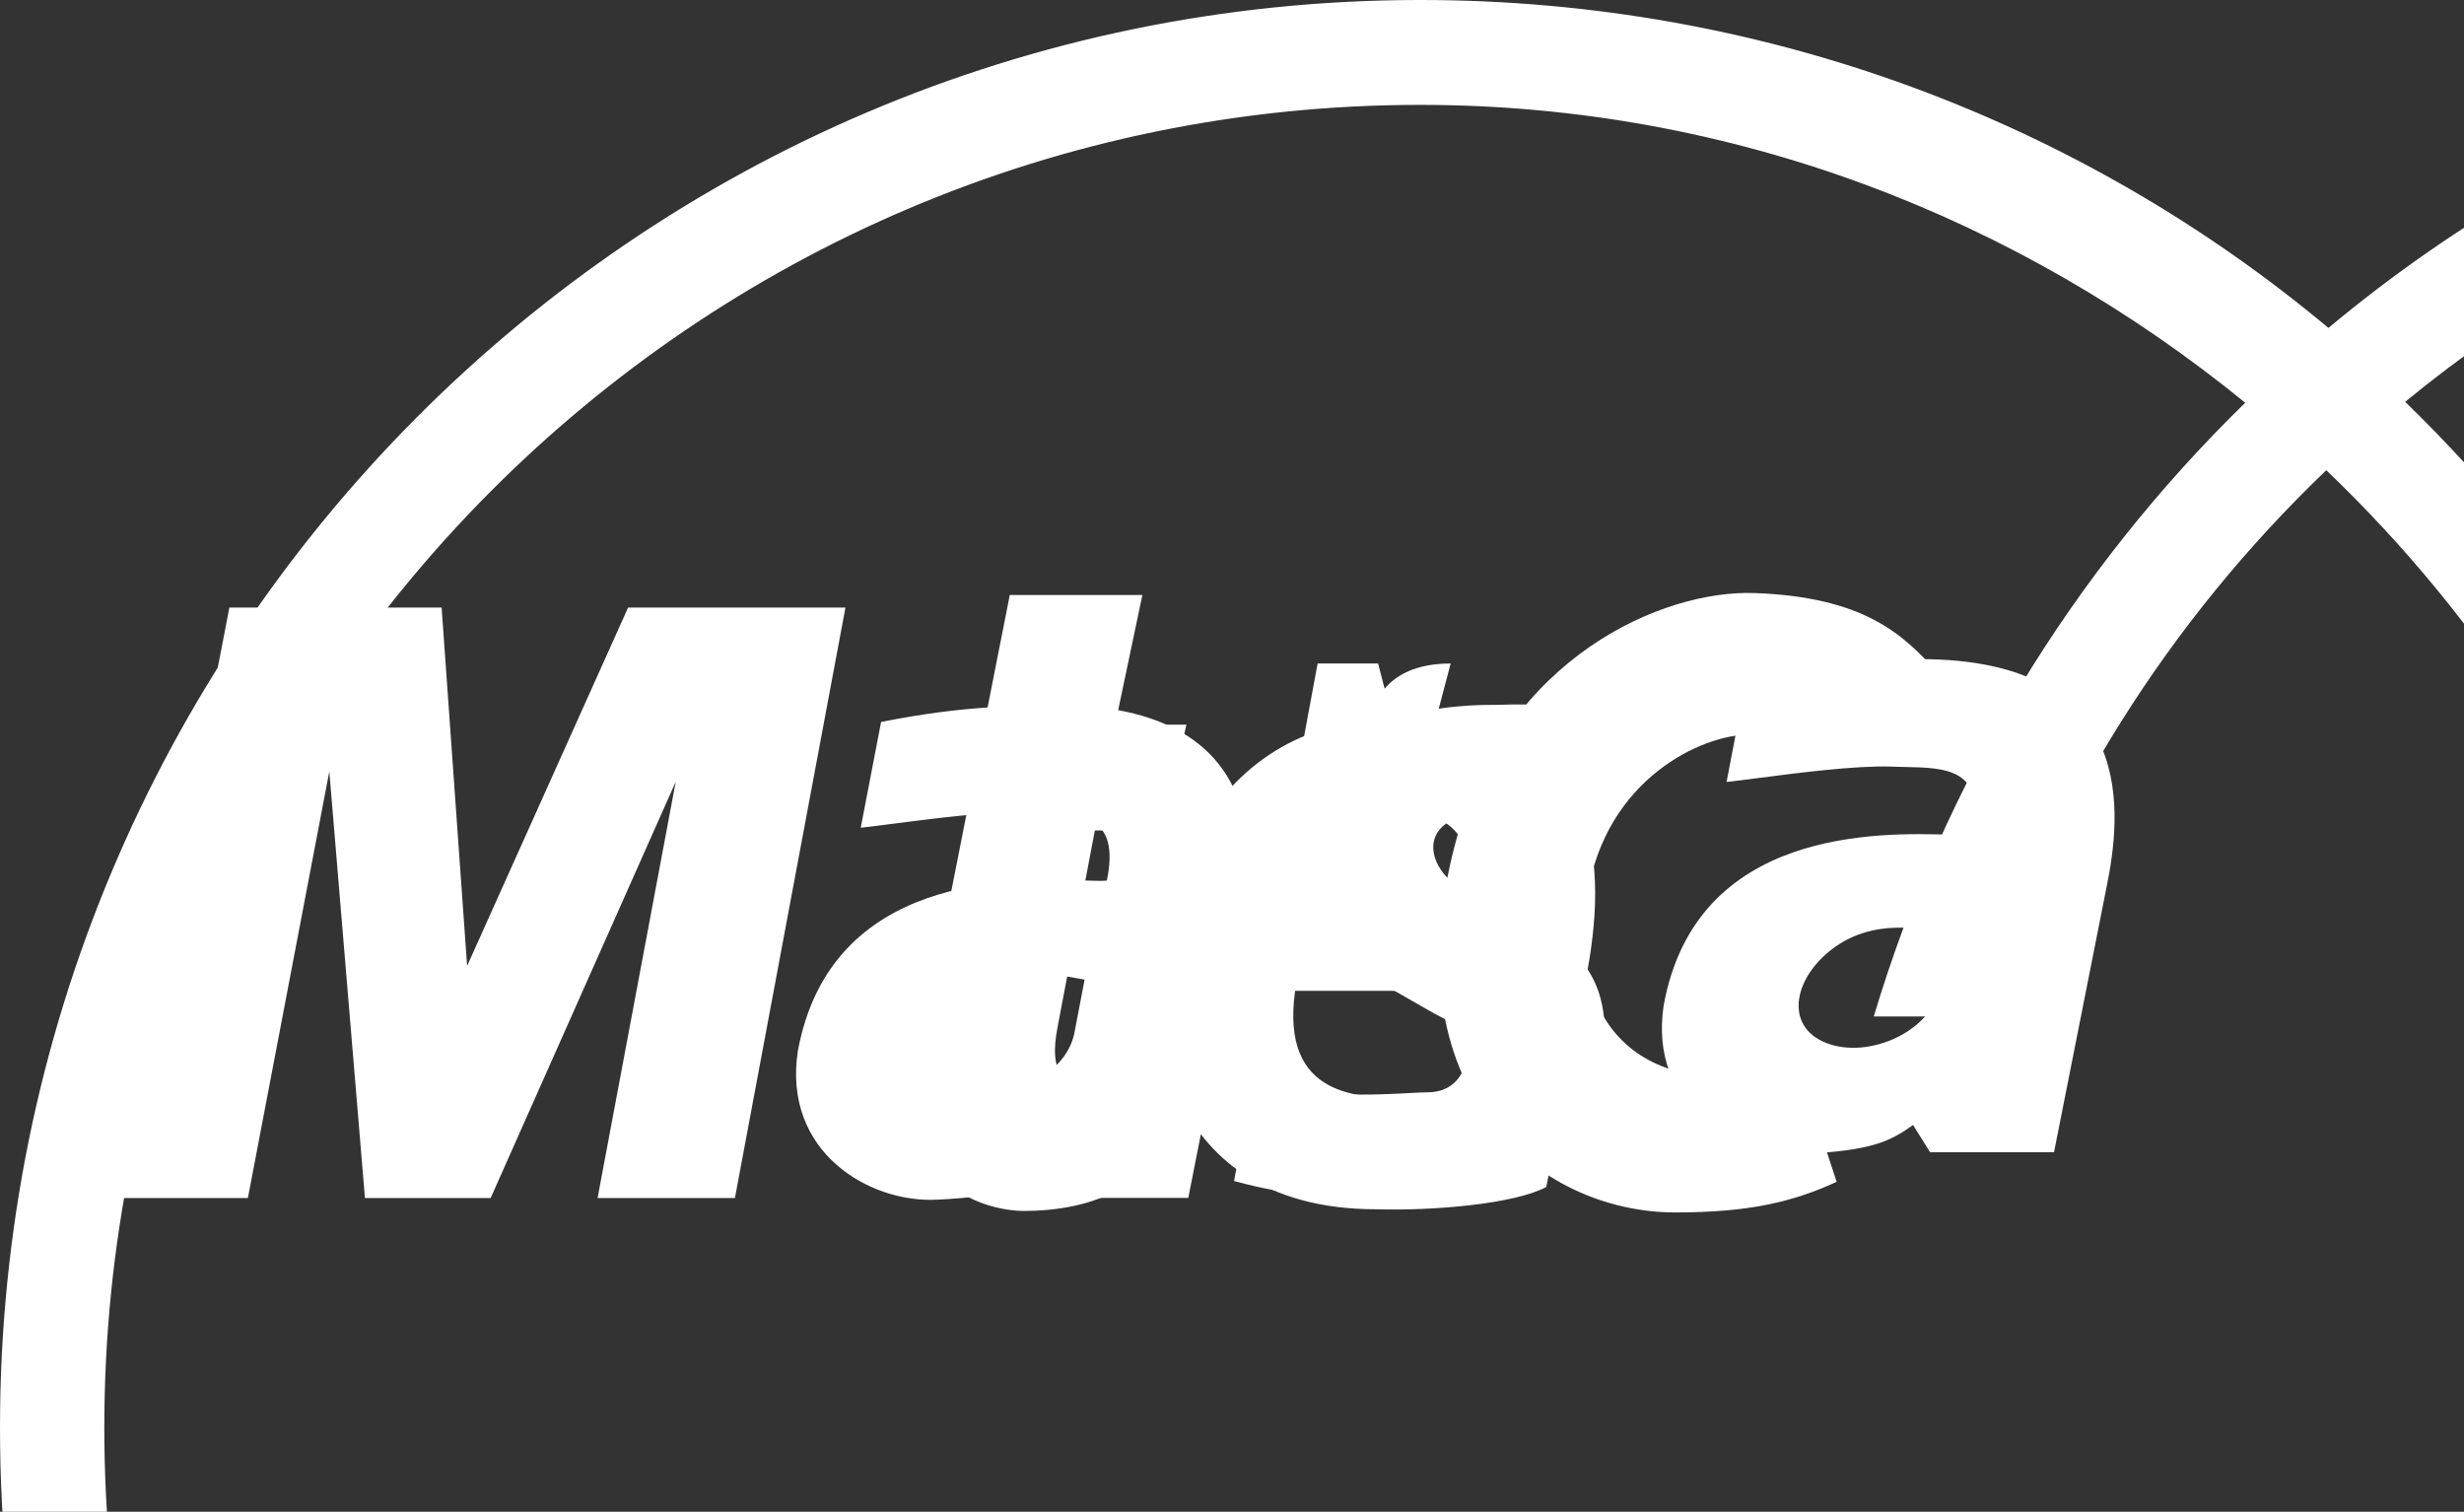
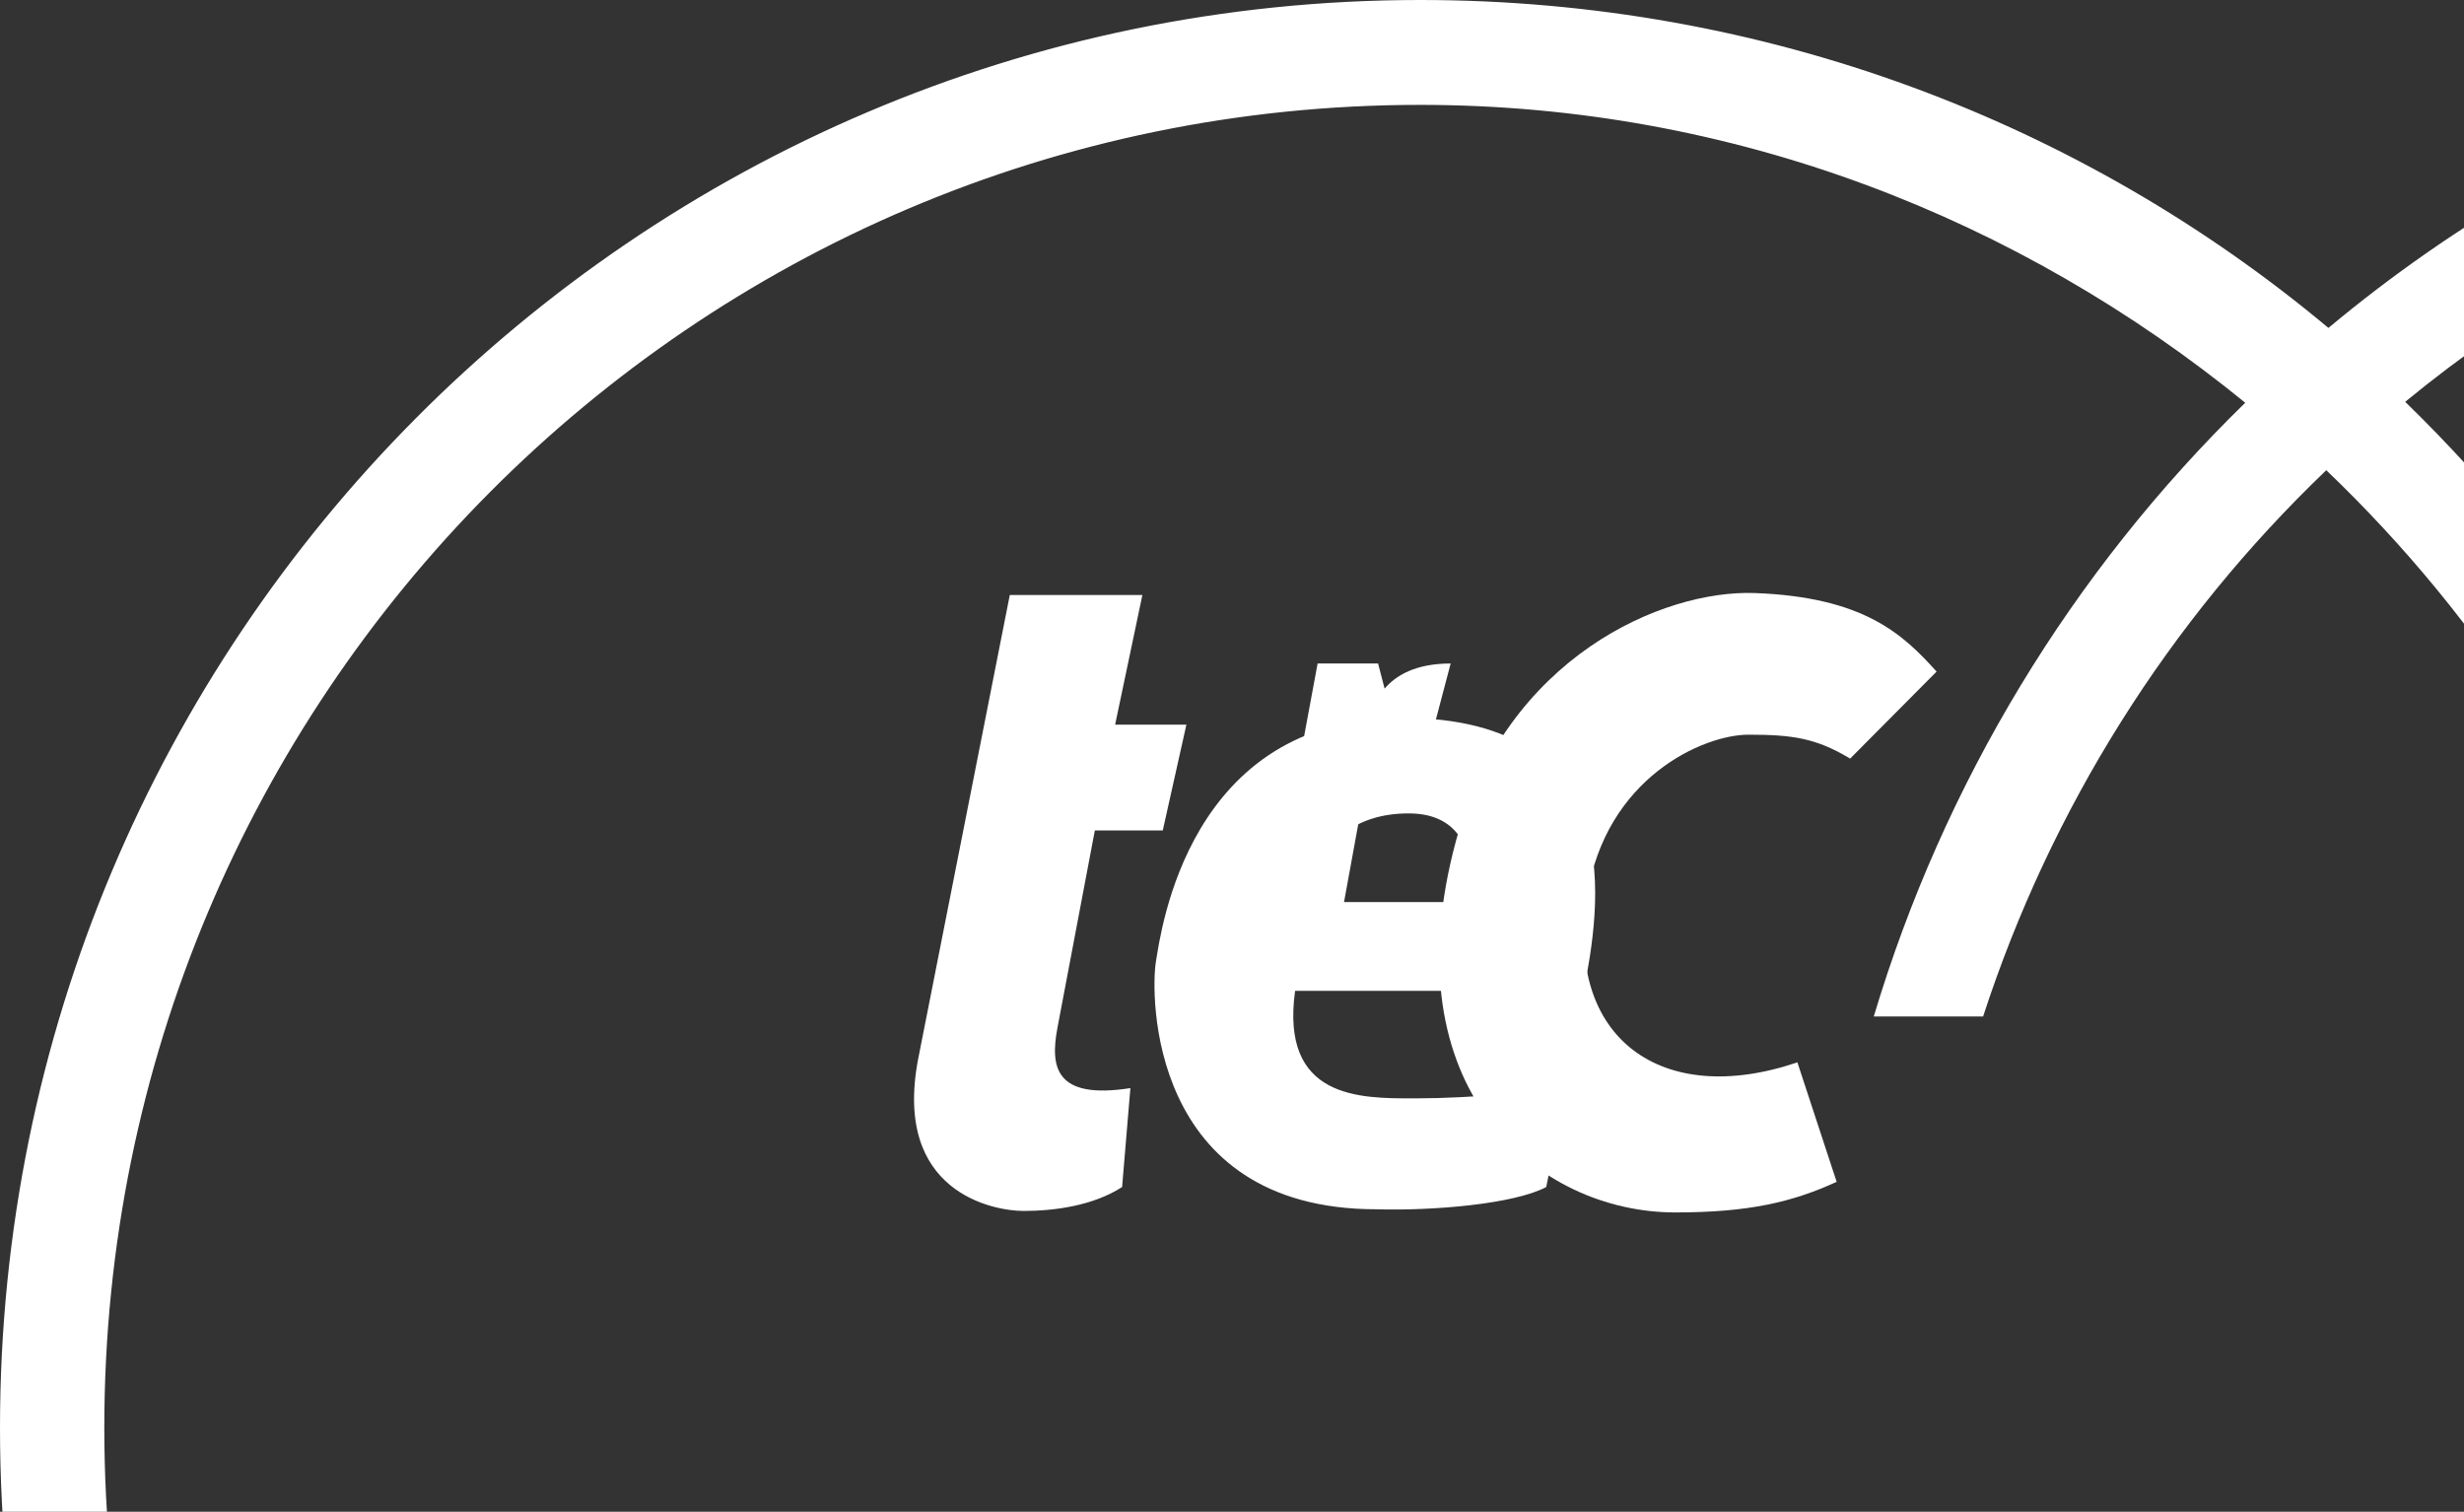
<svg xmlns="http://www.w3.org/2000/svg" width="26.48" height="16.245" viewBox="0 0 26.48 16.245" fill="none">
  <rect x="0" y="0" width="26.48" height="16.245" fill="#333333" stroke="none" />
  <desc>
			Created with Pixso.
	</desc>
  <defs />
  <path id="Subtract" d="M50.016 15.343C50.016 6.869 43.184 0 34.754 0C31.199 -0.005 27.758 1.241 25.023 3.524C22.379 1.313 18.969 0 15.262 0C6.832 0 0 6.87 0 15.343C0 23.817 6.832 30.686 15.262 30.686C18.969 30.686 22.379 29.373 25.023 27.162C27.758 29.444 31.199 30.691 34.754 30.686C43.184 30.686 50.016 23.817 50.016 15.343ZM34.754 1.127C42.566 1.127 48.898 7.492 48.898 15.343C48.898 23.194 42.566 29.559 34.754 29.558C31.367 29.558 28.281 28.366 25.848 26.368C27.703 24.565 29.121 22.307 29.883 19.755L28.711 19.755C27.973 22.024 26.68 24.026 25 25.632C23.305 24.012 22.039 21.995 21.312 19.762L20.137 19.762C20.887 22.267 22.262 24.538 24.129 26.358C21.703 28.336 18.633 29.558 15.262 29.558C7.453 29.558 1.121 23.194 1.121 15.343C1.121 7.492 7.453 1.127 15.262 1.127C18.633 1.127 21.703 2.35 24.129 4.328C22.262 6.148 20.887 8.418 20.137 10.923L21.312 10.923C22.039 8.69 23.305 6.674 25 5.053C26.68 6.66 27.973 8.661 28.711 10.93L29.883 10.93C29.121 8.378 27.703 6.121 25.848 4.318C28.281 2.319 31.367 1.127 34.754 1.127Z" clip-rule="evenodd" fill="#FFFFFF" fill-opacity="1" fill-rule="evenodd" />
  <path id="Subtract" d="M10.852 6.394L12.277 6.394L11.984 7.787L12.75 7.787L12.496 8.924L11.766 8.924L11.363 11.051C11.289 11.455 11.328 11.821 12.148 11.693L12.059 12.756C11.746 12.958 11.328 13.013 11 13.013C10.672 13.013 9.594 12.811 9.867 11.381L10.852 6.394ZM17.02 10.648C17.184 9.804 17.566 7.714 15.066 7.714C12.77 7.714 12.477 10.006 12.422 10.336C12.367 10.666 12.332 12.995 14.793 12.995C15.395 13.013 16.27 12.94 16.617 12.756L16.836 11.675C16.617 11.729 15.797 11.803 15.23 11.803C15.215 11.803 15.199 11.803 15.184 11.803C14.613 11.804 13.758 11.806 13.918 10.648L17.02 10.648ZM29.773 12.991L30.75 7.73L31.984 7.73L32.113 8.249C32.336 7.989 32.758 7.73 33.477 7.73L33.09 9.101C33.074 9.101 33.055 9.1 33.035 9.1C32.676 9.095 32.055 9.088 31.652 10.582L31.211 12.991L29.773 12.991ZM15.777 9.694L14.008 9.694C14.172 9.034 14.574 8.74 15.141 8.741C15.707 8.741 15.871 9.181 15.777 9.694Z" clip-rule="evenodd" fill="#FFFFFF" fill-opacity="1" fill-rule="evenodd" />
-   <path id="Subtract" d="M7.898 12.874L9.086 6.529L6.75 6.529L5.02 10.38L4.746 6.529L2.465 6.529L1.242 12.874L2.664 12.874L3.539 8.29L3.922 12.874L5.273 12.874L7.262 8.4L6.422 12.874L7.898 12.874ZM17.129 8.84L17.457 7.776C16.867 7.552 16.391 7.566 16.145 7.573C16.109 7.574 16.078 7.575 16.055 7.575L16.043 7.575C15.805 7.574 14.141 7.572 13.883 8.822C13.684 9.794 14.035 10.196 14.375 10.344C14.922 10.582 15.234 10.802 15.523 10.949C15.887 11.13 15.82 11.738 15.344 11.738C15.305 11.738 15.246 11.741 15.168 11.745C14.805 11.765 14.051 11.806 13.465 11.609L13.262 12.691C13.918 12.874 14.449 12.874 14.941 12.874C14.957 12.874 14.977 12.874 14.996 12.875C15.438 12.879 16.996 12.895 17.223 11.389C17.336 10.62 17.004 10.271 16.73 10.105C16.457 9.922 16 9.666 15.707 9.537C15.414 9.409 15.195 8.914 15.727 8.767C16.055 8.73 16.73 8.73 17.129 8.84ZM9.469 7.758L9.25 8.895C9.332 8.886 9.453 8.871 9.59 8.853C10.023 8.797 10.645 8.716 11.02 8.73C11.066 8.731 11.113 8.732 11.16 8.733C11.609 8.742 12.043 8.75 11.895 9.463C11.848 9.468 11.766 9.465 11.652 9.462C10.906 9.439 8.926 9.38 8.574 11.296C8.41 12.379 9.34 12.929 10.07 12.892C10.801 12.855 11 12.763 11.258 12.58L11.438 12.873L12.77 12.873L13.336 10.013C13.48 9.298 13.719 7.574 11.328 7.574C10.891 7.593 10.398 7.575 9.469 7.758ZM11.566 10.511C11.602 10.517 11.633 10.523 11.656 10.527L11.547 11.096C11.457 11.573 10.781 11.877 10.328 11.701C9.852 11.517 9.98 10.967 10.434 10.655C10.84 10.379 11.301 10.463 11.566 10.511Z" clip-rule="evenodd" fill="#FFFFFF" fill-opacity="1" fill-rule="evenodd" />
  <path id="Subtract" d="M32.012 8.372C31.738 8.17 31.574 7.748 30.898 7.748C30.859 7.748 30.816 7.748 30.77 7.748C29.988 7.74 28.855 7.729 28.199 9.985C27.738 11.579 28.676 13.029 29.695 13.029C30.172 13.011 30.645 12.81 30.938 12.608L31.121 13.029L32.652 13.029L33.891 6.355L32.395 6.355L32.012 8.372ZM19.883 8.152C19.516 7.931 19.262 7.895 18.789 7.895C18.312 7.895 17.254 8.351 17.055 9.637C16.816 11.159 17.859 11.911 19.316 11.416L19.738 12.7C19.262 12.919 18.789 13.029 18.004 13.029C16.527 13.029 14.922 11.71 15.648 9.032C16.188 7.059 17.875 6.336 18.859 6.373C20.027 6.416 20.449 6.813 20.812 7.217L19.883 8.152ZM31.41 9.233C31.566 9.445 31.648 10.04 31.504 10.517C31.246 11.159 30.918 11.581 30.391 11.581C29.898 11.581 29.461 11.012 29.66 10.26C29.965 9.111 30.973 8.647 31.41 9.233Z" clip-rule="evenodd" fill="#FFFFFF" fill-opacity="1" fill-rule="evenodd" />
-   <path id="Subtract" d="M18.773 7.267L18.555 8.403C18.637 8.394 18.754 8.379 18.895 8.361L18.895 8.361C19.324 8.305 19.949 8.225 20.324 8.238C20.371 8.24 20.418 8.241 20.465 8.242C20.914 8.25 21.348 8.259 21.199 8.971C21.152 8.976 21.066 8.974 20.957 8.97C20.211 8.948 18.227 8.888 17.879 10.805C17.715 11.888 18.645 12.438 19.375 12.401C20.105 12.364 20.305 12.272 20.559 12.089L20.742 12.382L22.074 12.382L22.641 9.521C22.785 8.807 23.023 7.083 20.633 7.083C20.195 7.102 19.703 7.083 18.773 7.267ZM20.871 10.02C20.902 10.026 20.934 10.031 20.961 10.035L20.852 10.604C20.762 11.081 20.086 11.386 19.629 11.209C19.156 11.025 19.281 10.476 19.738 10.164C20.145 9.887 20.605 9.971 20.871 10.02Z" clip-rule="evenodd" fill="#FFFFFF" fill-opacity="1" fill-rule="evenodd" />
  <path id="Vector" d="M13.65 9.88L14.16 7.13L14.81 7.13L14.88 7.4C15 7.26 15.21 7.13 15.59 7.13L15.4 7.85C15.21 7.85 14.86 7.8 14.64 8.62L14.41 9.88L13.65 9.88Z" fill="#FFFFFF" fill-opacity="1" fill-rule="evenodd" />
</svg>